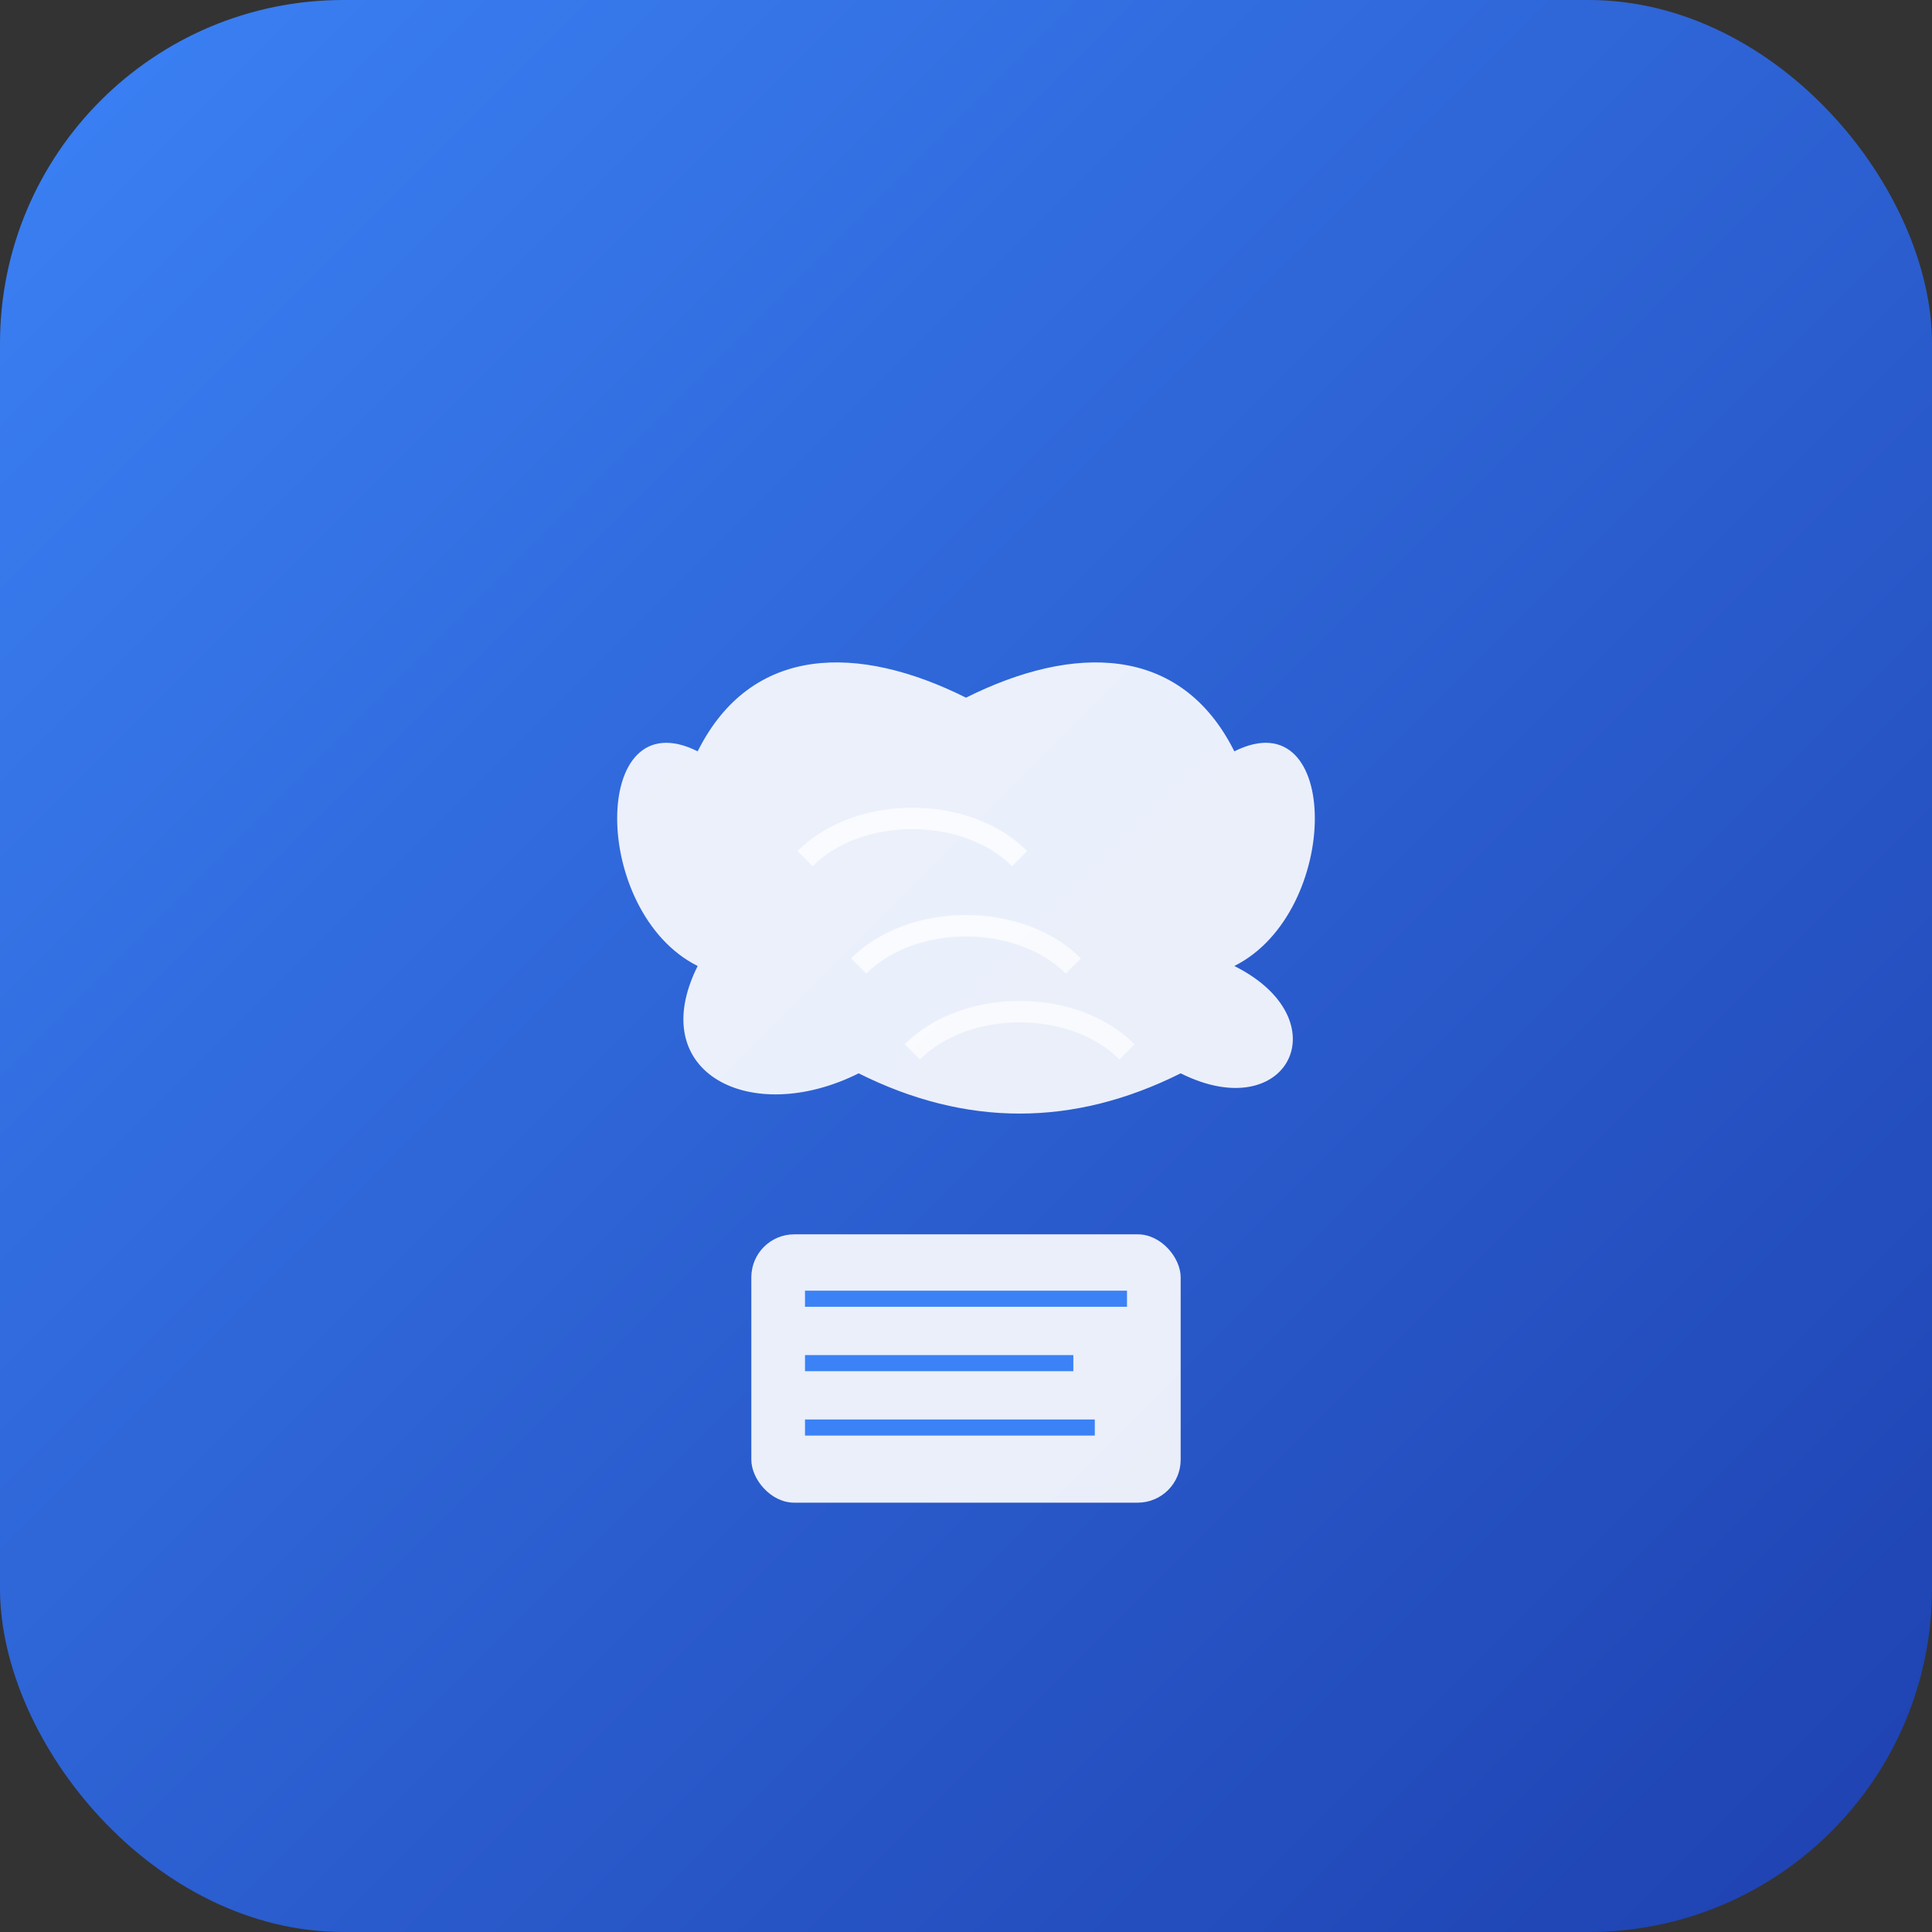
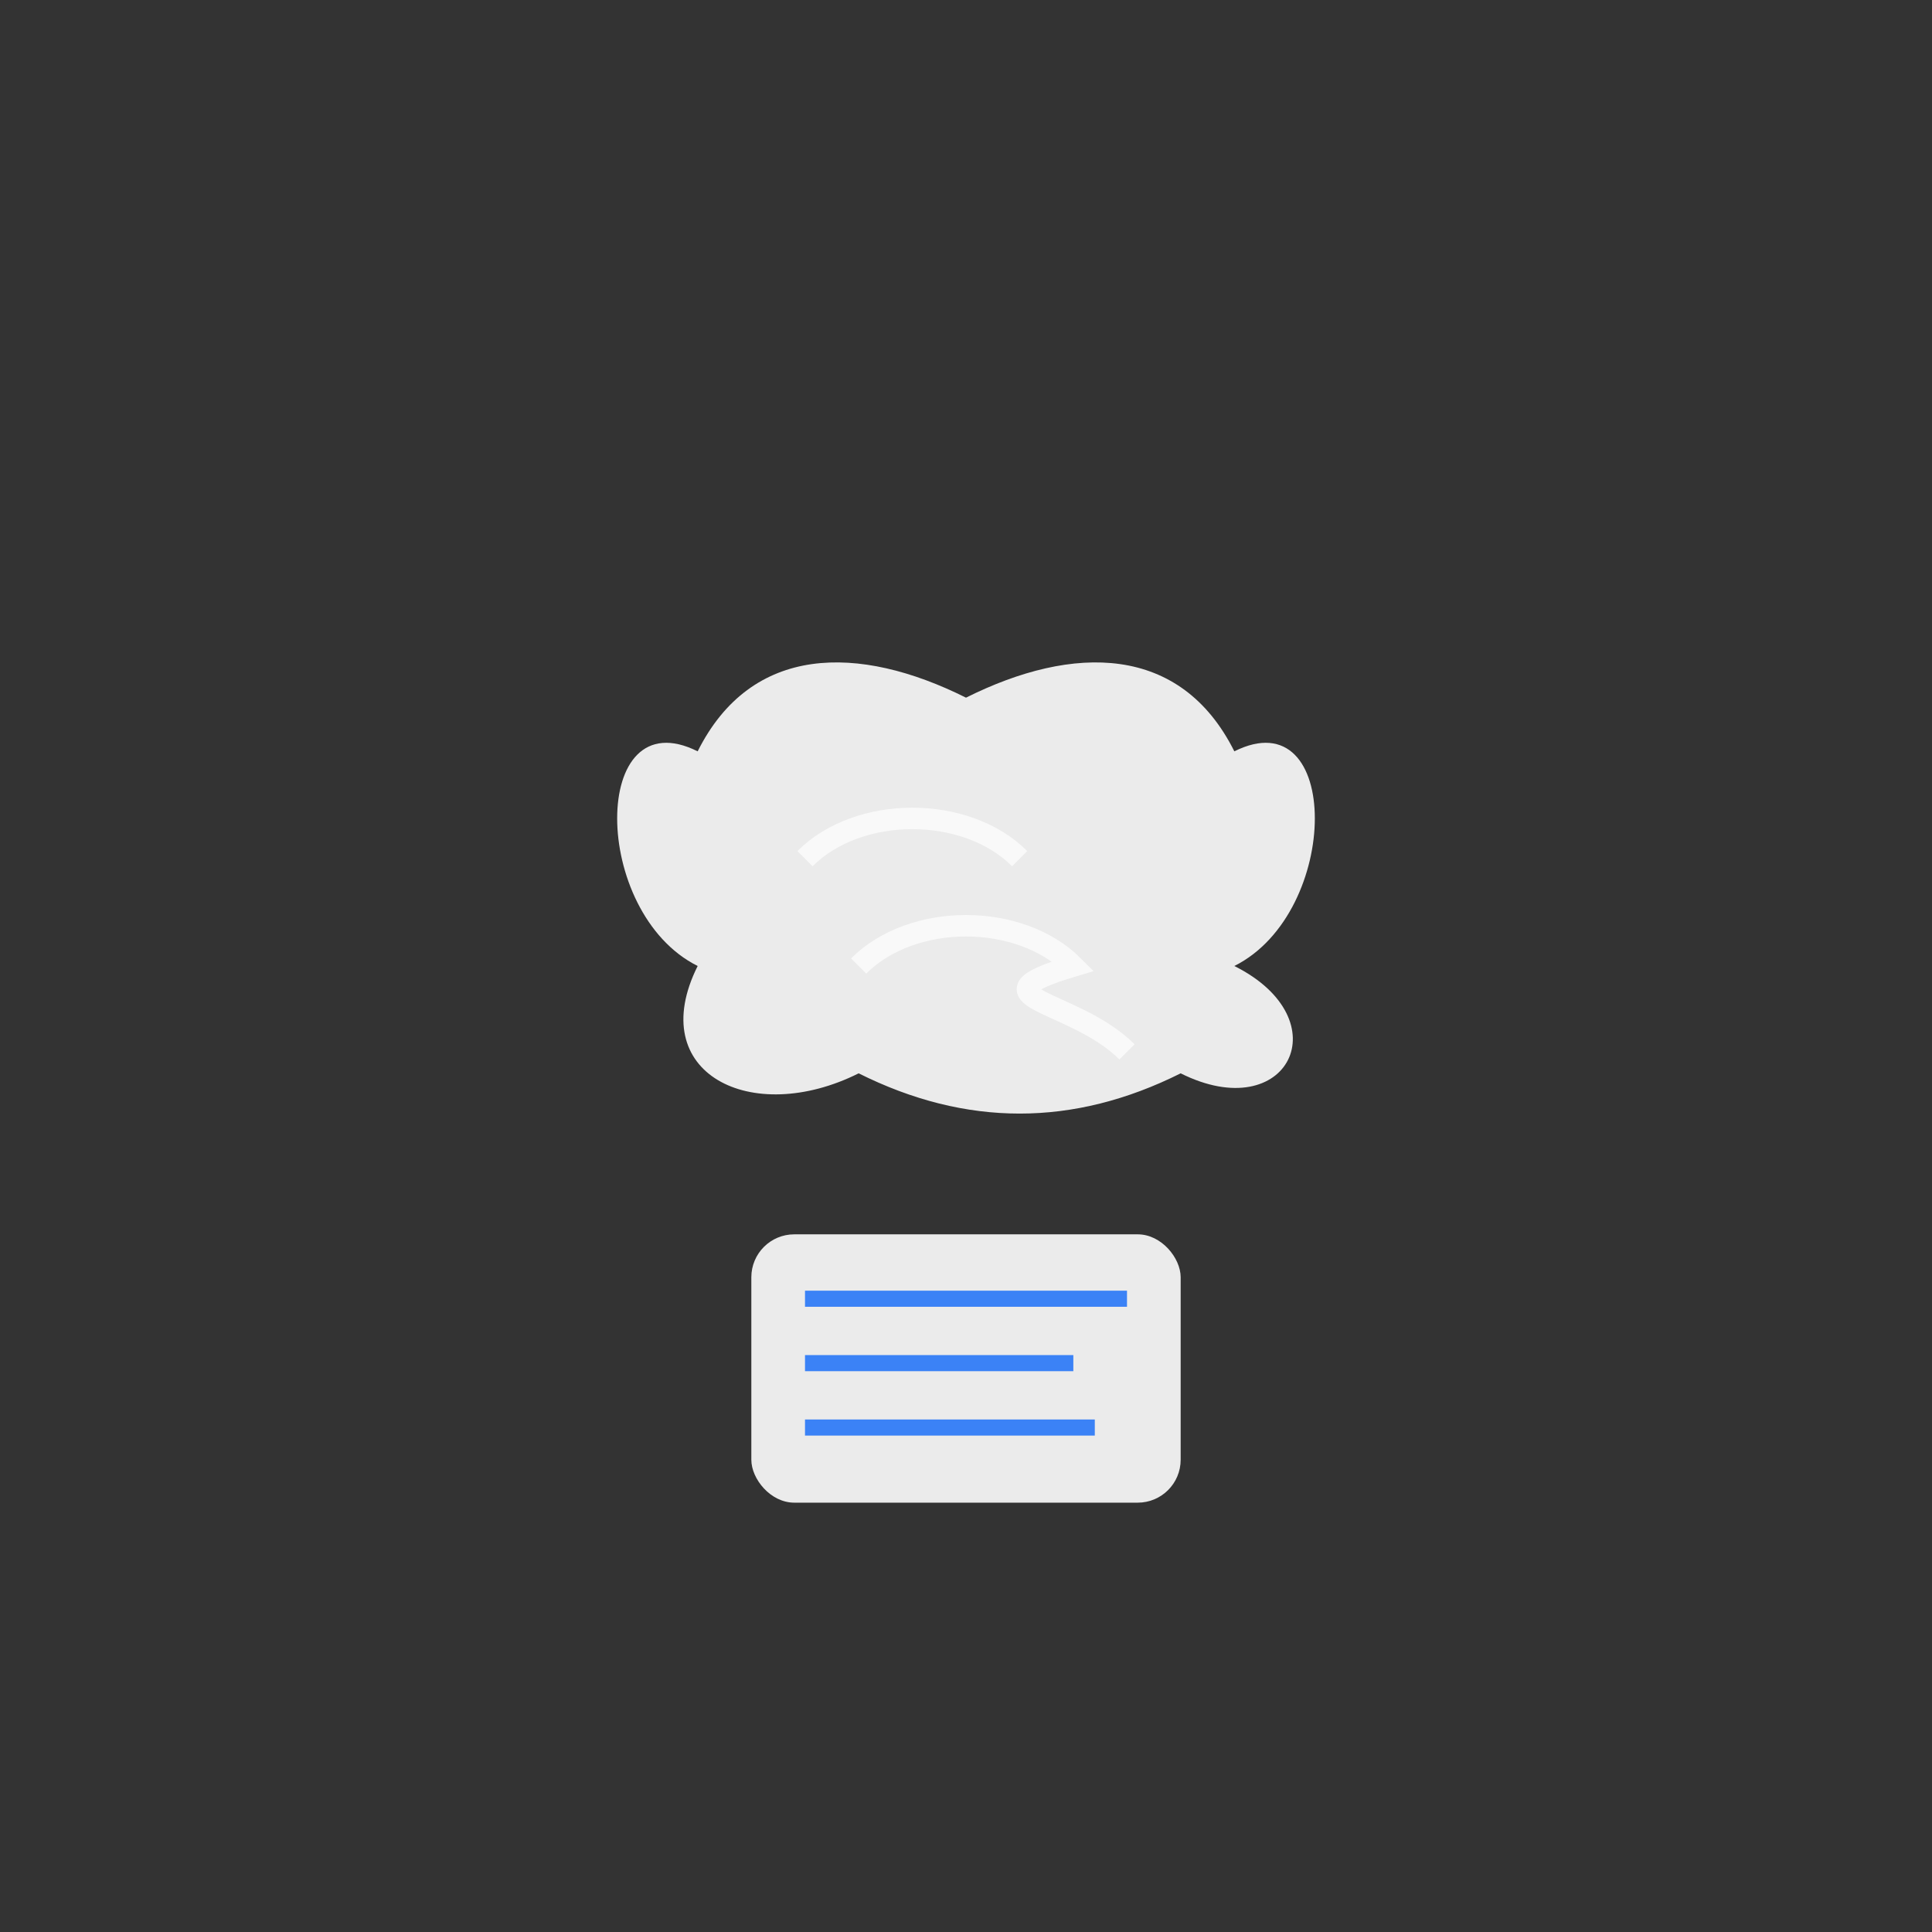
<svg xmlns="http://www.w3.org/2000/svg" width="180" height="180" viewBox="0 0 180 180">
  <rect x="0" y="0" width="180" height="180" fill="#333333" stroke="none" />
  <defs>
    <linearGradient id="bg" x1="0%" y1="0%" x2="100%" y2="100%">
      <stop offset="0%" style="stop-color:#3B82F6;stop-opacity:1" />
      <stop offset="100%" style="stop-color:#1E40AF;stop-opacity:1" />
    </linearGradient>
  </defs>
-   <rect width="180" height="180" rx="32" fill="url(#bg)" />
  <g transform="translate(90, 90)">
    <path d="M-25,-20 C-35,-25 -35,-5 -25,0 C-30,10 -20,15 -10,10 C0,15 10,15 20,10 C30,15 35,5 25,0 C35,-5 35,-25 25,-20 C20,-30 10,-30 0,-25 C-10,-30 -20,-30 -25,-20 Z" fill="white" opacity="0.9" />
-     <path d="M-15,-10 C-10,-15 0,-15 5,-10 M-10,0 C-5,-5 5,-5 10,0 M-5,8 C0,3 10,3 15,8" stroke="white" stroke-width="2" fill="none" opacity="0.7" />
+     <path d="M-15,-10 C-10,-15 0,-15 5,-10 M-10,0 C-5,-5 5,-5 10,0 C0,3 10,3 15,8" stroke="white" stroke-width="2" fill="none" opacity="0.7" />
    <g transform="translate(0, 25)">
      <rect x="-20" y="0" width="40" height="25" rx="4" fill="white" opacity="0.9" />
      <line x1="-15" y1="6" x2="15" y2="6" stroke="#3B82F6" stroke-width="1.5" />
      <line x1="-15" y1="12" x2="10" y2="12" stroke="#3B82F6" stroke-width="1.5" />
      <line x1="-15" y1="18" x2="12" y2="18" stroke="#3B82F6" stroke-width="1.5" />
    </g>
  </g>
</svg>